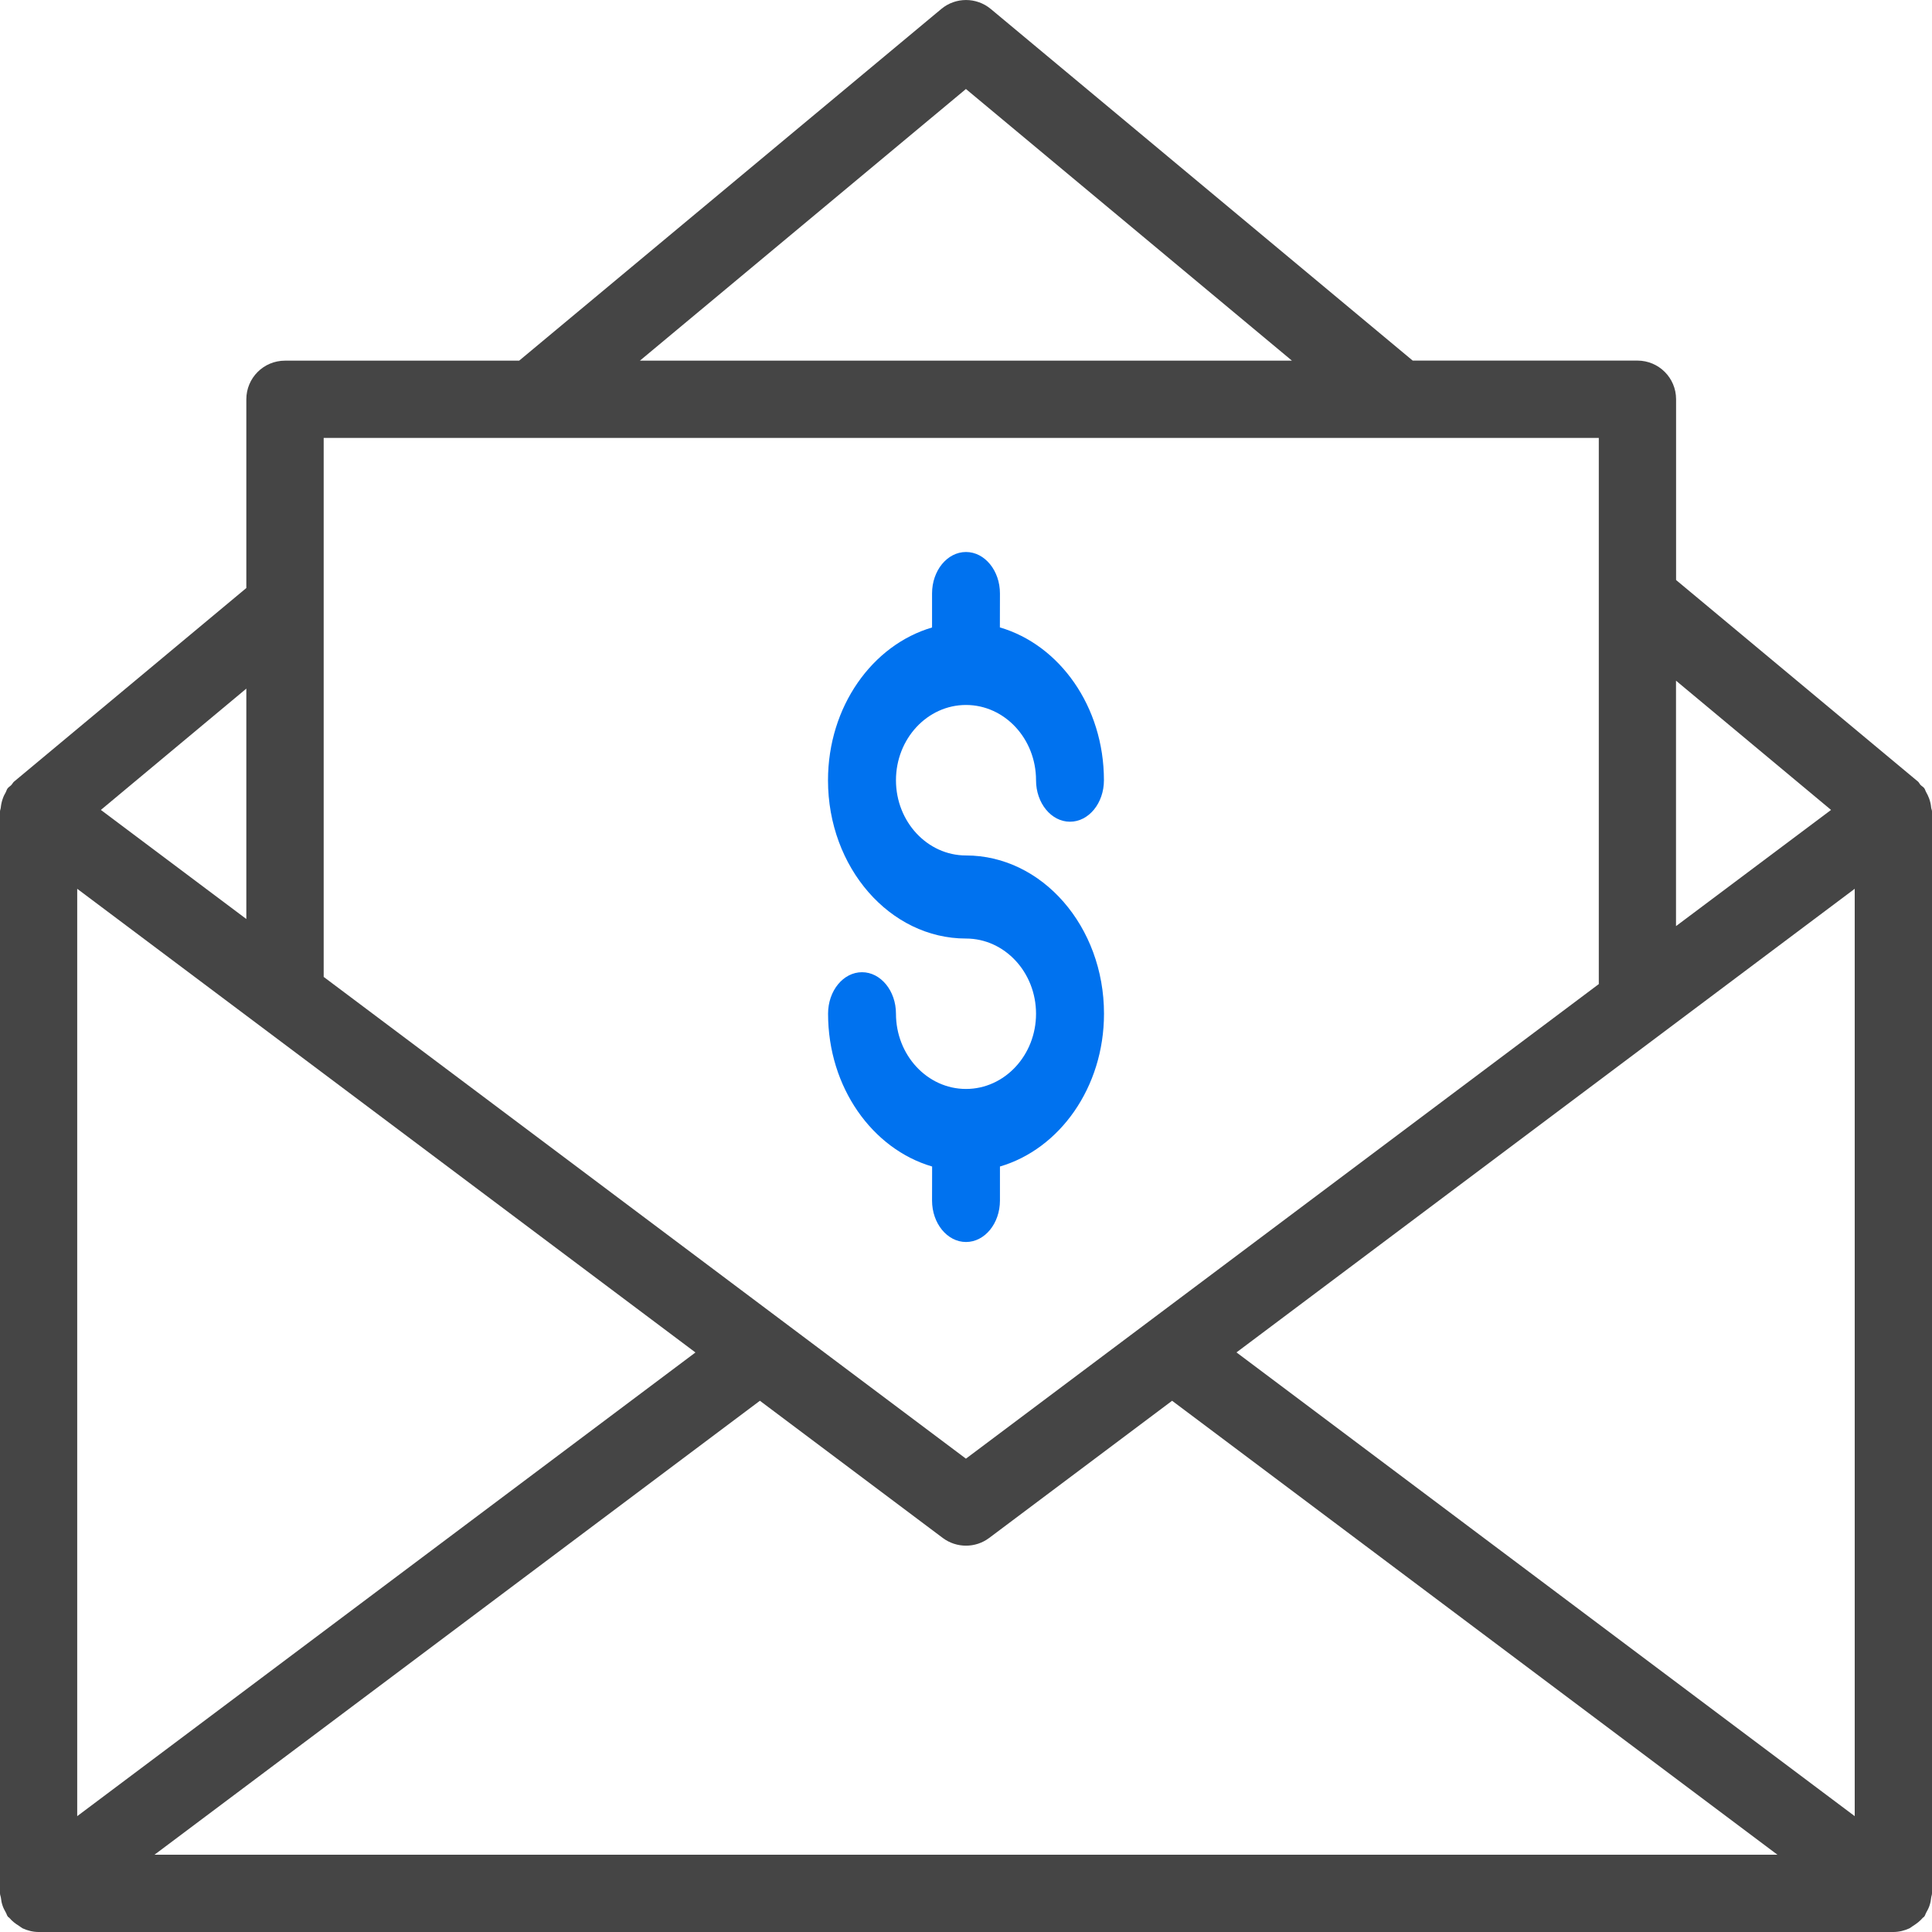
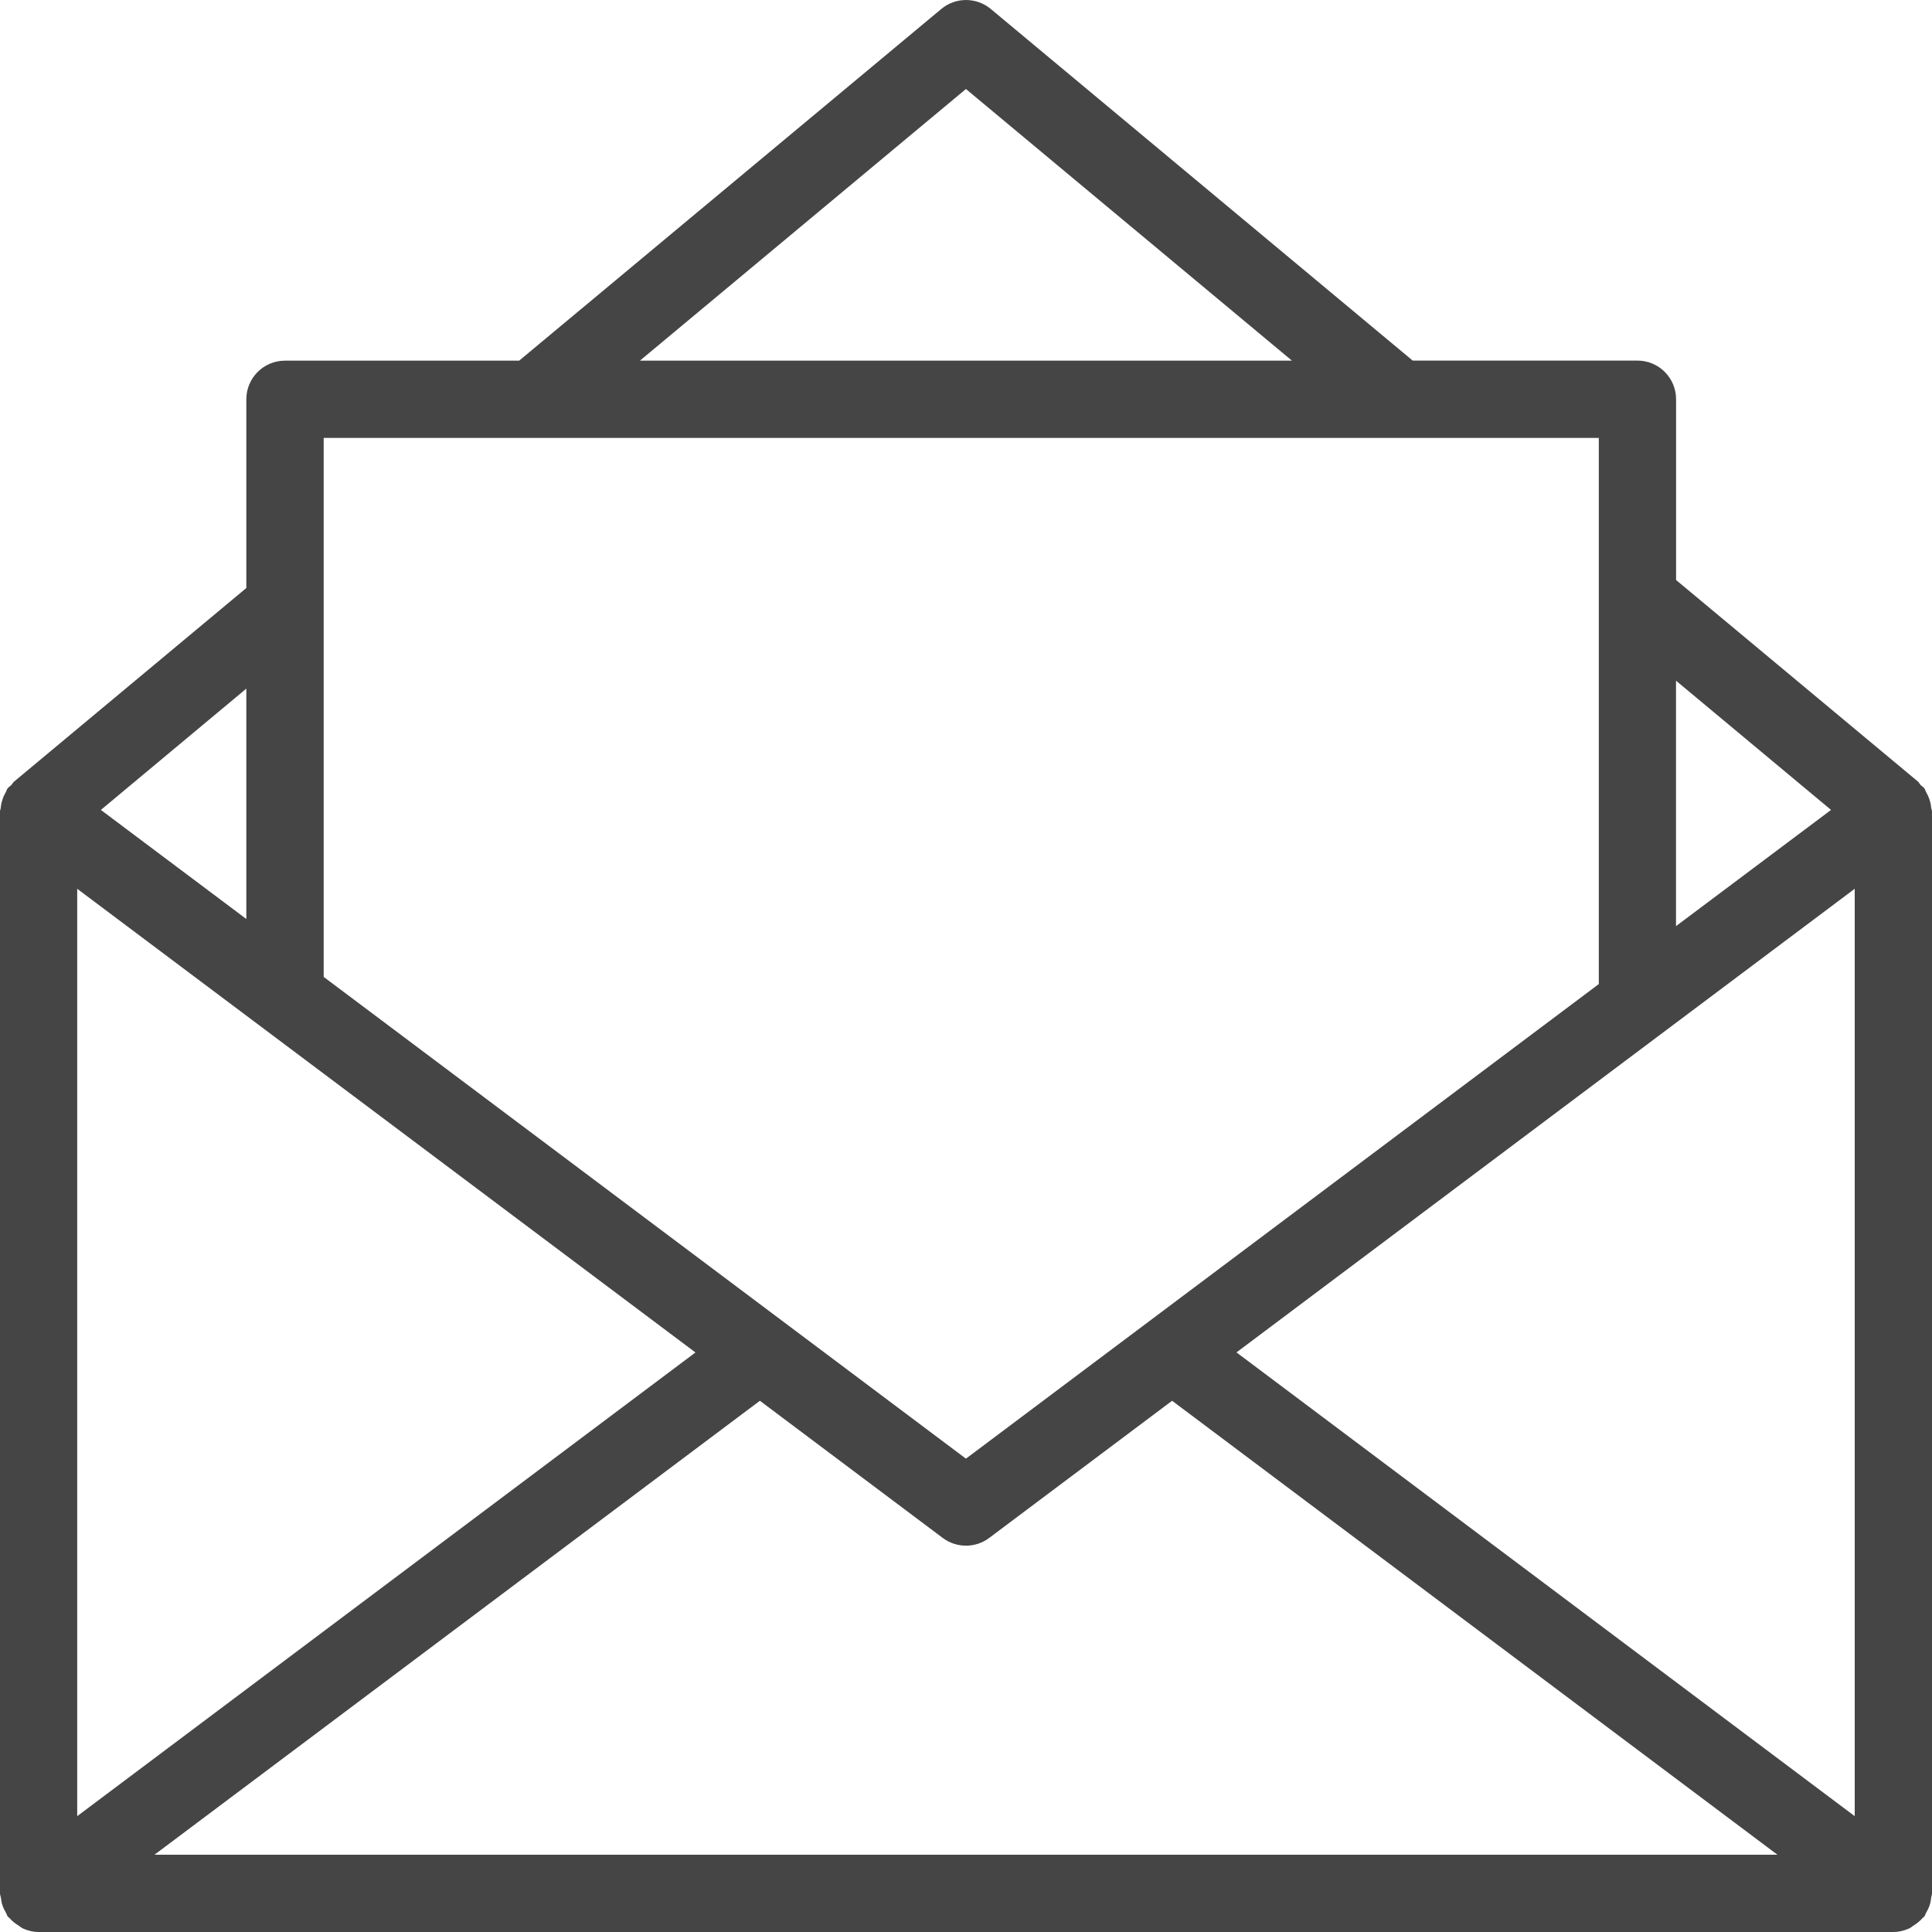
<svg xmlns="http://www.w3.org/2000/svg" width="28px" height="28px" viewBox="0 0 28 28" version="1.1">
  <title>noun-envelope-3672027-FFFFFF</title>
  <g id="Welcome" stroke="none" stroke-width="1" fill="none" fill-rule="evenodd">
    <g id="Mega-Menu" transform="translate(-1109, -325)" fill-rule="nonzero">
      <g id="noun-envelope-3672027-FFFFFF" transform="translate(1109, 325)">
        <path d="M27.958,11.571 C27.946,11.539 27.932,11.51 27.915,11.48 C27.904,11.462 27.901,11.441 27.888,11.424 C27.874,11.404 27.852,11.394 27.835,11.377 C27.82,11.362 27.814,11.343 27.799,11.329 L24.291,8.406 L24.291,5.786 C24.291,5.476 24.04,5.226 23.731,5.226 L20.474,5.226 L14.359,0.13 C14.151,-0.043 13.849,-0.043 13.642,0.13 L7.524,5.227 L4.13,5.227 C3.821,5.227 3.57,5.477 3.57,5.787 L3.57,8.522 L0.201,11.33 C0.186,11.344 0.178,11.363 0.164,11.377 C0.148,11.395 0.126,11.405 0.111,11.425 C0.097,11.442 0.094,11.463 0.084,11.481 C0.067,11.511 0.052,11.539 0.041,11.572 C0.025,11.616 0.016,11.659 0.011,11.705 C0.01,11.724 0,11.74 0,11.76 L0,27.44 C0,27.463 0.01,27.482 0.013,27.504 C0.017,27.542 0.024,27.578 0.036,27.614 C0.048,27.652 0.066,27.685 0.085,27.719 C0.096,27.737 0.099,27.758 0.113,27.776 C0.12,27.786 0.131,27.789 0.138,27.798 C0.177,27.844 0.224,27.88 0.275,27.911 C0.293,27.922 0.309,27.937 0.328,27.947 C0.399,27.979 0.476,28 0.56,28 L27.44,28 C27.524,28 27.601,27.979 27.673,27.947 C27.692,27.937 27.708,27.922 27.726,27.911 C27.777,27.879 27.824,27.843 27.863,27.798 C27.87,27.789 27.881,27.786 27.888,27.776 C27.902,27.759 27.905,27.737 27.916,27.719 C27.935,27.685 27.953,27.652 27.965,27.614 C27.977,27.578 27.984,27.542 27.988,27.504 C27.99,27.482 28,27.463 28,27.44 L28,11.76 C28,11.74 27.99,11.723 27.988,11.705 C27.984,11.658 27.974,11.615 27.958,11.571 L27.958,11.571 Z M1.119,12.881 L10.079,19.601 L1.119,26.321 L1.119,12.881 Z M11.013,20.301 L13.663,22.289 C13.763,22.364 13.882,22.401 14,22.401 C14.118,22.401 14.236,22.364 14.336,22.289 L16.987,20.301 L25.76,26.88 L2.239,26.88 L11.013,20.301 Z M17.92,19.6 L26.88,12.881 L26.88,26.321 L17.92,19.6 Z M26.537,11.738 L24.29,13.422 L24.29,9.865 L26.537,11.738 Z M13.999,1.29 L18.724,5.227 L9.274,5.227 L13.999,1.29 Z M23.171,6.347 L23.171,14.262 L13.999,21.14 L4.691,14.158 L4.691,6.347 L23.171,6.347 Z M3.57,13.319 L1.462,11.738 L3.57,9.98 L3.57,13.319 Z" id="Shape" fill="#454545" />
-         <path d="M14,15.782 C13.44,15.782 12.985,15.293 12.985,14.691 C12.985,14.359 12.764,14.09 12.493,14.09 C12.221,14.09 12.001,14.359 12.001,14.691 C12.001,15.76 12.644,16.653 13.509,16.906 L13.508,17.399 C13.508,17.731 13.729,18 14,18 C14.272,18 14.492,17.731 14.492,17.399 L14.492,16.906 C15.356,16.653 16,15.761 16,14.691 C16,13.427 15.103,12.398 14,12.398 C13.44,12.398 12.985,11.909 12.985,11.308 C12.985,10.706 13.44,10.217 14,10.217 C14.56,10.217 15.015,10.706 15.015,11.308 C15.015,11.64 15.236,11.909 15.507,11.909 C15.779,11.909 15.999,11.64 15.999,11.308 C15.999,10.239 15.356,9.346 14.491,9.093 L14.492,8.601 C14.492,8.269 14.271,8 14,8 C13.728,8 13.508,8.269 13.508,8.601 L13.508,9.094 C12.644,9.347 12,10.239 12,11.309 C12,12.573 12.897,13.602 14,13.602 C14.56,13.602 15.015,14.091 15.015,14.692 C15.015,15.293 14.56,15.782 14,15.782 L14,15.782 Z" id="Path" fill="#0072EF" />
      </g>
    </g>
  </g>
</svg>